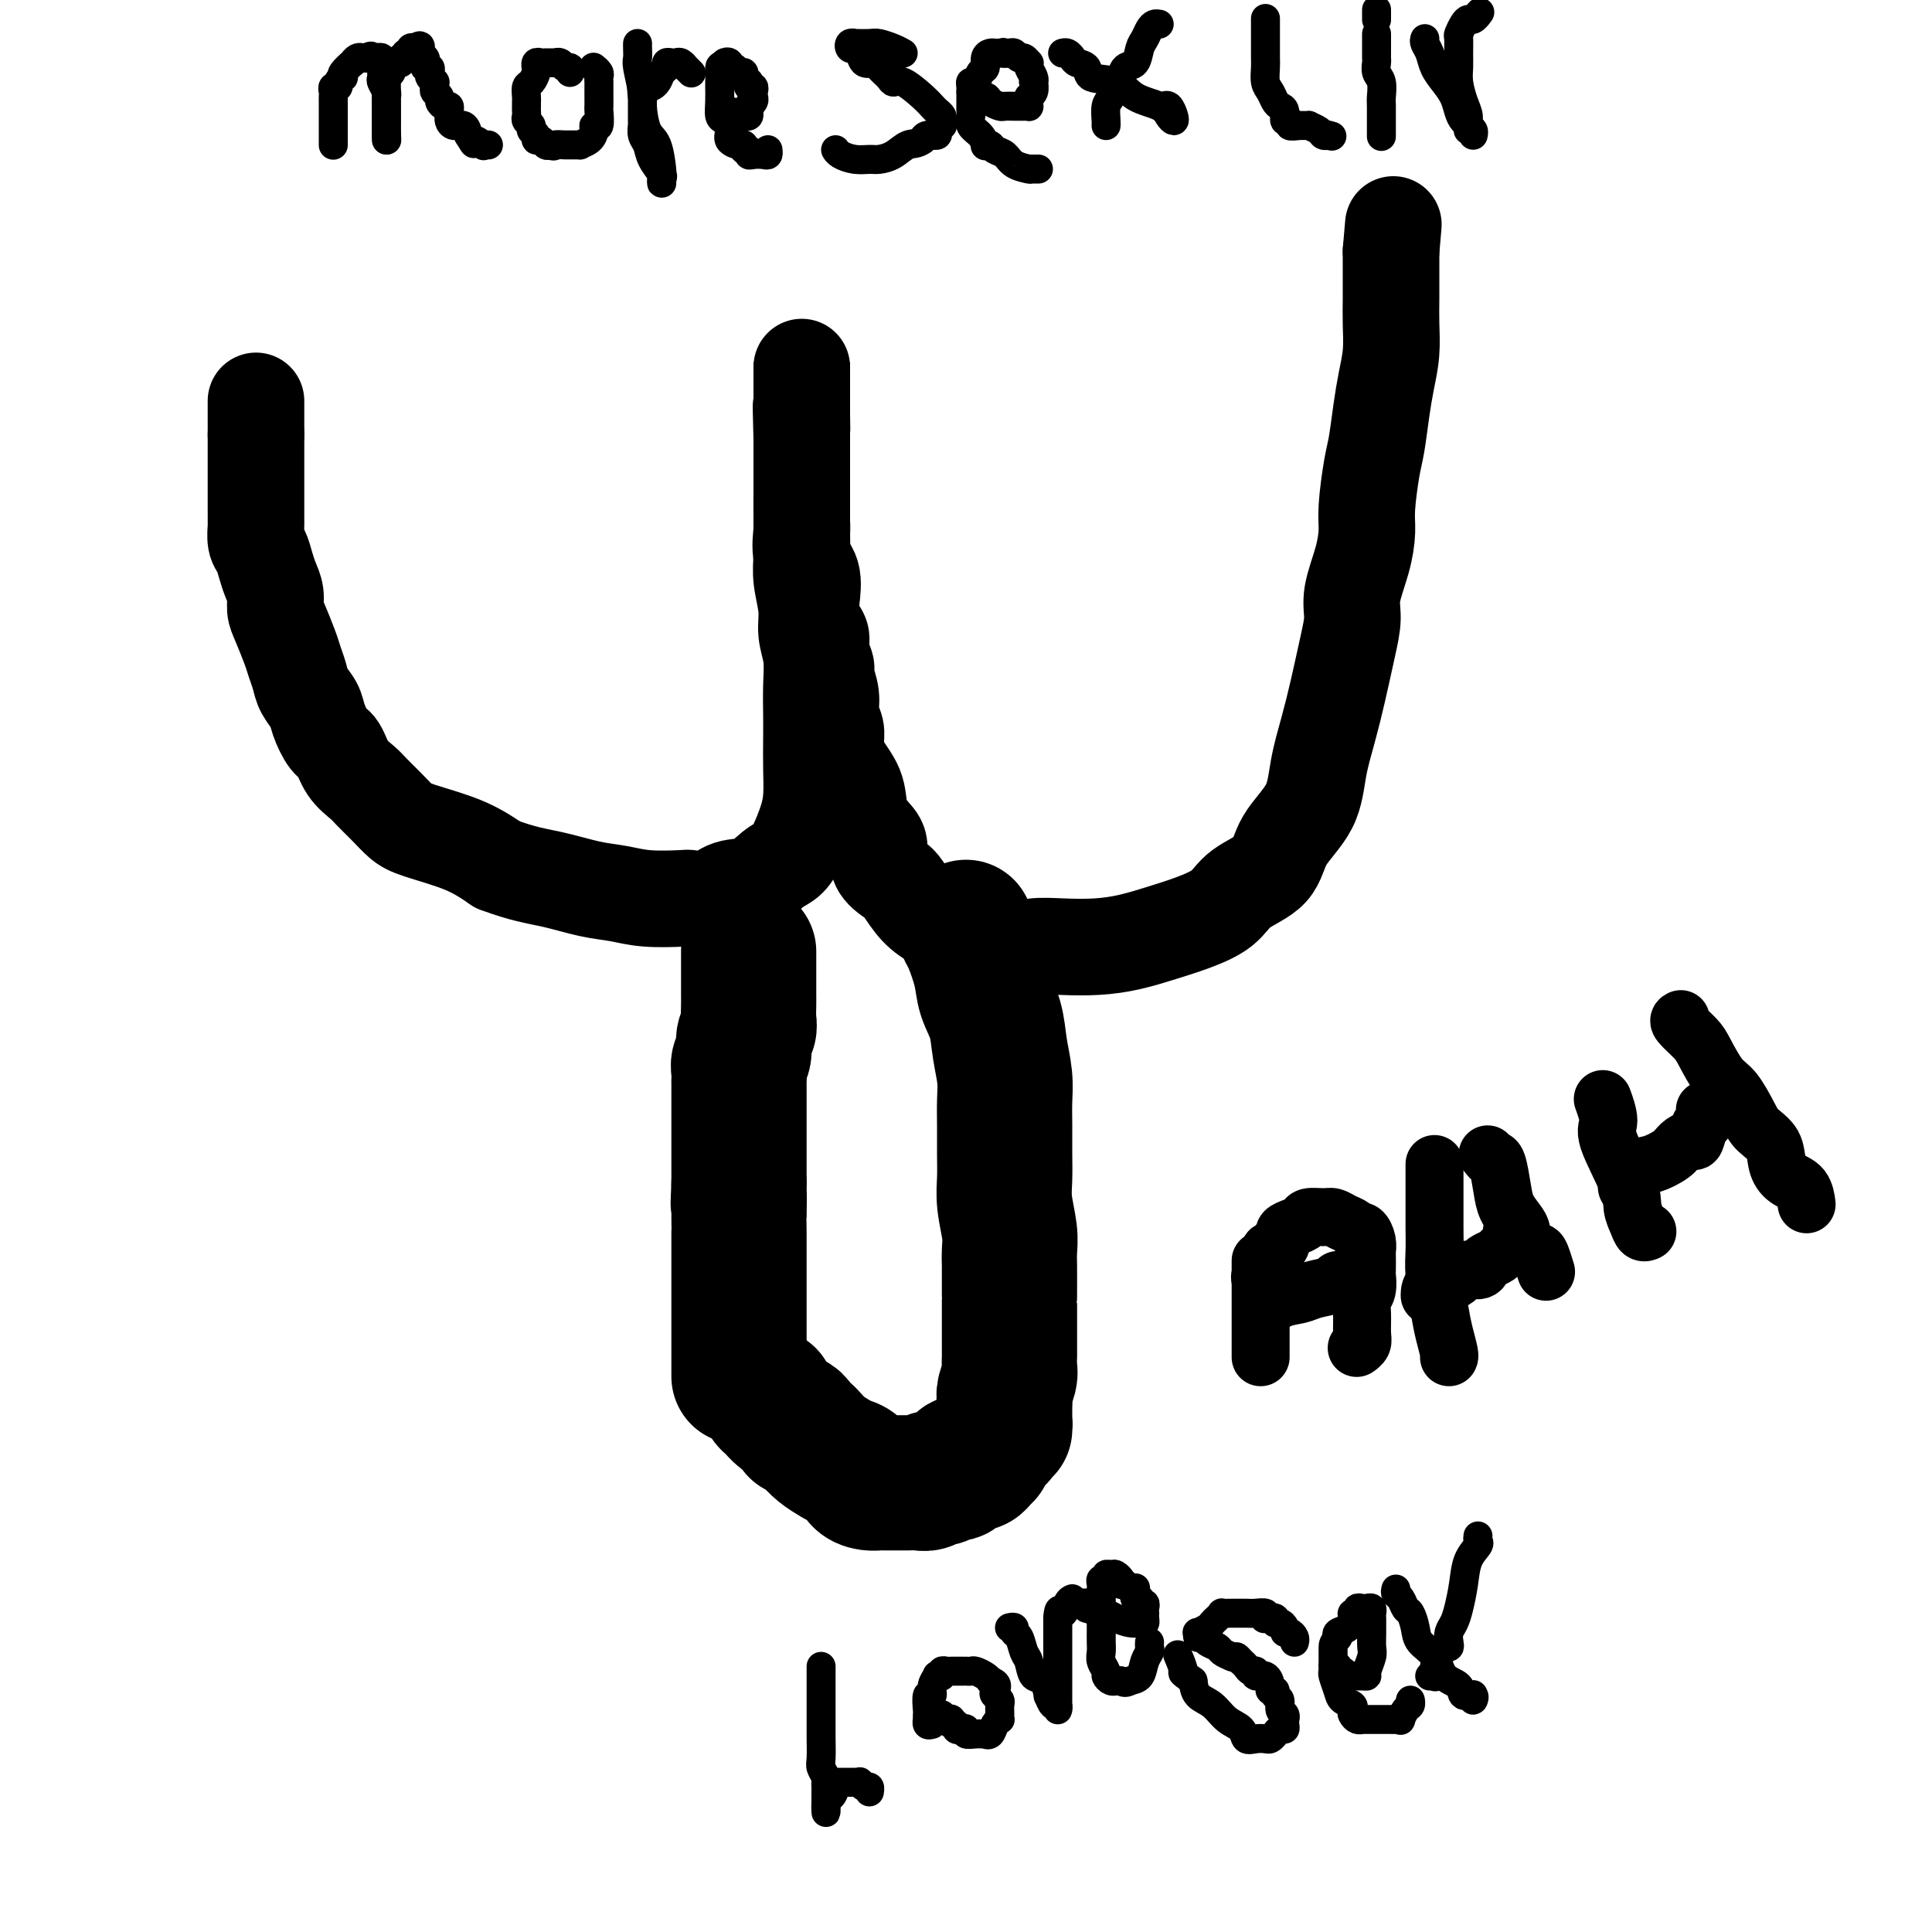
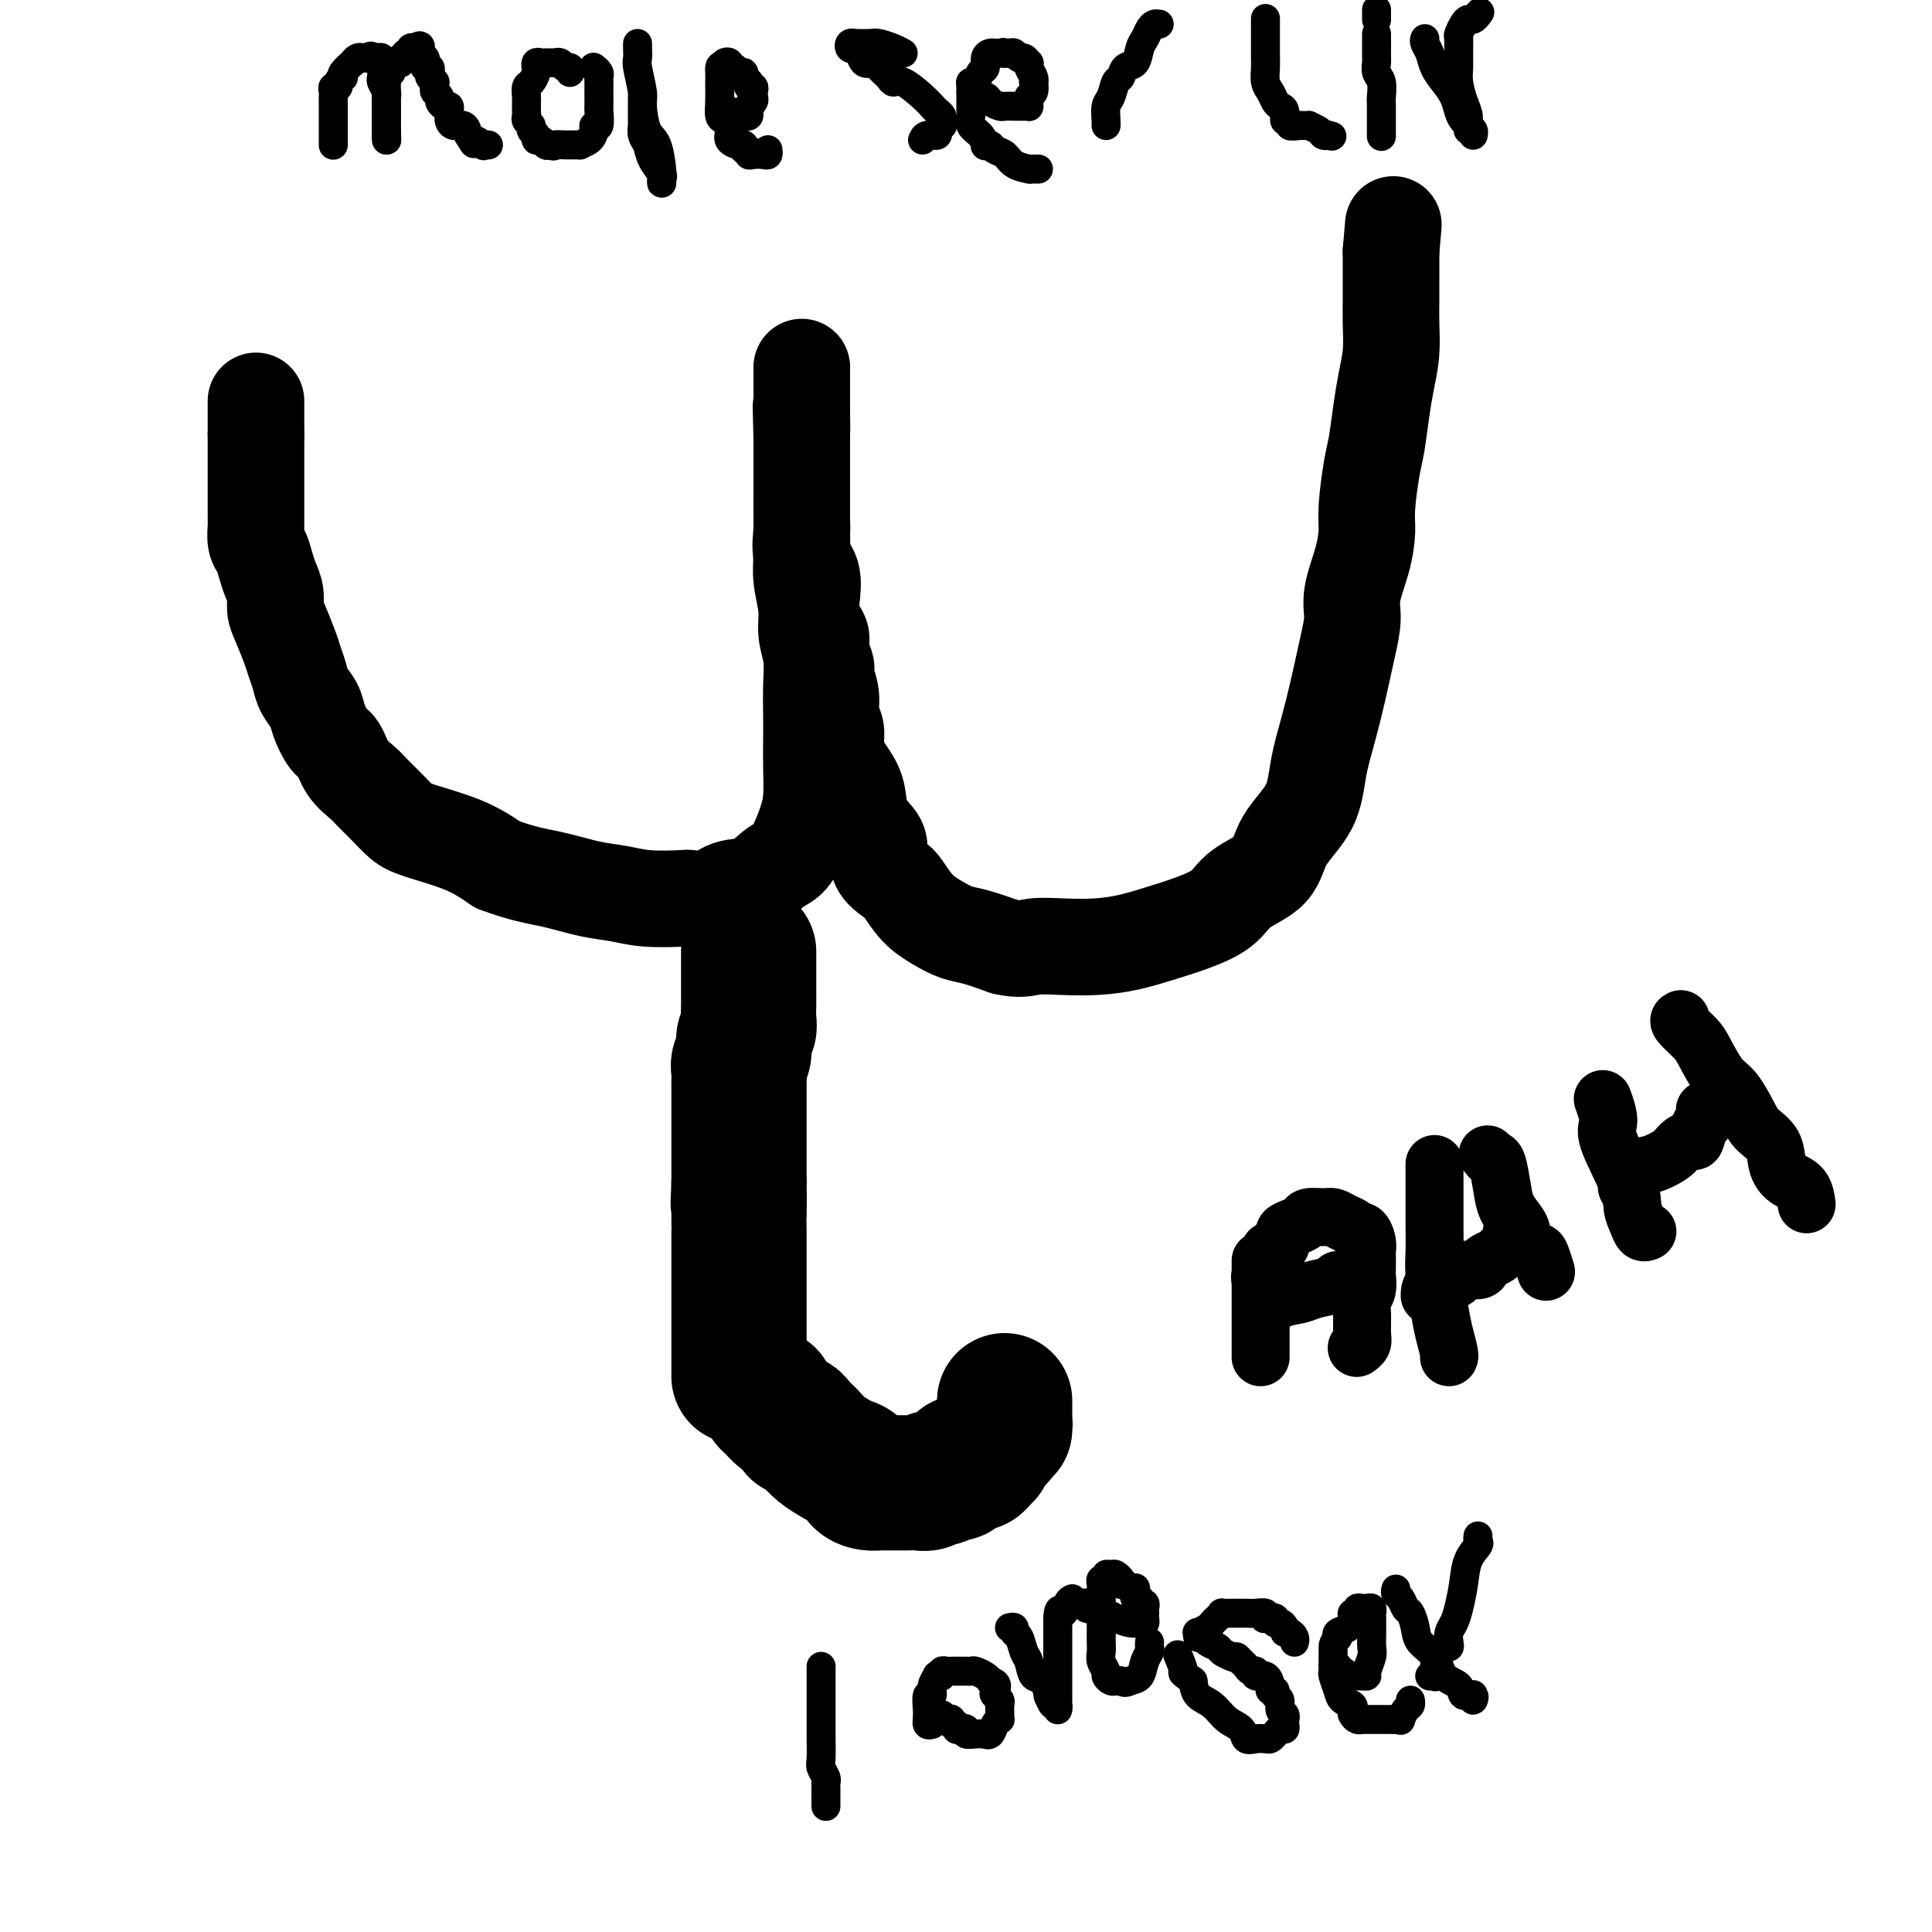
<svg xmlns="http://www.w3.org/2000/svg" viewBox="0 0 400 400" version="1.1">
  <g fill="none" stroke="#000000" stroke-width="20" stroke-linecap="round" stroke-linejoin="round">
    <path d="M53,83c0.000,1.622 0.000,3.244 0,4c0.000,0.756 0.000,0.644 0,1c0.000,0.356 0.000,1.178 0,2" />
    <path d="M53,90c-0.000,1.375 -0.000,1.312 0,2c0.000,0.688 0.000,2.126 0,3c-0.000,0.874 -0.000,1.184 0,2c0.000,0.816 0.000,2.139 0,3c-0.000,0.861 -0.001,1.260 0,2c0.001,0.740 0.003,1.821 0,3c-0.003,1.179 -0.012,2.454 0,3c0.012,0.546 0.044,0.362 0,1c-0.044,0.638 -0.166,2.099 0,3c0.166,0.901 0.618,1.242 1,2c0.382,0.758 0.693,1.933 1,3c0.307,1.067 0.611,2.025 1,3c0.389,0.975 0.864,1.965 1,3c0.136,1.035 -0.065,2.115 0,3c0.065,0.885 0.398,1.577 1,3c0.602,1.423 1.475,3.578 2,5c0.525,1.422 0.703,2.112 1,3c0.297,0.888 0.712,1.975 1,3c0.288,1.025 0.447,1.988 1,3c0.553,1.012 1.498,2.073 2,3c0.502,0.927 0.561,1.719 1,3c0.439,1.281 1.257,3.052 2,4c0.743,0.948 1.409,1.072 2,2c0.591,0.928 1.106,2.661 2,4c0.894,1.339 2.166,2.283 3,3c0.834,0.717 1.229,1.205 2,2c0.771,0.795 1.919,1.895 3,3c1.081,1.105 2.094,2.214 3,3c0.906,0.786 1.706,1.250 4,2c2.294,0.750 6.084,1.786 9,3c2.916,1.214 4.958,2.607 7,4" />
    <path d="M103,179c5.179,1.962 8.127,2.368 11,3c2.873,0.632 5.670,1.489 8,2c2.330,0.511 4.192,0.675 6,1c1.808,0.325 3.564,0.812 6,1c2.436,0.188 5.554,0.077 7,0c1.446,-0.077 1.219,-0.122 2,0c0.781,0.122 2.569,0.409 4,0c1.431,-0.409 2.505,-1.514 4,-2c1.495,-0.486 3.412,-0.352 5,-1c1.588,-0.648 2.846,-2.079 4,-3c1.154,-0.921 2.204,-1.332 3,-2c0.796,-0.668 1.338,-1.591 2,-3c0.662,-1.409 1.446,-3.302 2,-5c0.554,-1.698 0.880,-3.201 1,-5c0.120,-1.799 0.033,-3.894 0,-6c-0.033,-2.106 -0.013,-4.222 0,-6c0.013,-1.778 0.019,-3.219 0,-5c-0.019,-1.781 -0.061,-3.904 0,-6c0.061,-2.096 0.227,-4.166 0,-6c-0.227,-1.834 -0.845,-3.432 -1,-5c-0.155,-1.568 0.155,-3.105 0,-5c-0.155,-1.895 -0.774,-4.149 -1,-6c-0.226,-1.851 -0.061,-3.299 0,-5c0.061,-1.701 0.016,-3.653 0,-5c-0.016,-1.347 -0.004,-2.088 0,-3c0.004,-0.912 0.001,-1.996 0,-3c-0.001,-1.004 -0.000,-1.929 0,-3c0.000,-1.071 0.000,-2.287 0,-3c-0.000,-0.713 -0.000,-0.923 0,-2c0.000,-1.077 0.000,-3.022 0,-4c-0.000,-0.978 -0.000,-0.989 0,-1" />
    <path d="M166,91c-0.309,-12.048 -0.083,-5.167 0,-3c0.083,2.167 0.022,-0.379 0,-2c-0.022,-1.621 -0.006,-2.318 0,-3c0.006,-0.682 0.002,-1.350 0,-2c-0.002,-0.650 -0.000,-1.281 0,-2c0.000,-0.719 0.000,-1.526 0,-2c-0.000,-0.474 -0.000,-0.615 0,-1c0.000,-0.385 0.000,-1.013 0,-1c-0.000,0.013 -0.000,0.666 0,1c0.000,0.334 0.000,0.347 0,1c-0.000,0.653 -0.000,1.945 0,3c0.000,1.055 0.000,1.873 0,3c-0.000,1.127 -0.000,2.564 0,4" />
    <path d="M166,87c0.000,2.356 0.001,2.746 0,4c-0.001,1.254 -0.002,3.371 0,5c0.002,1.629 0.008,2.769 0,5c-0.008,2.231 -0.030,5.553 0,7c0.030,1.447 0.112,1.020 0,2c-0.112,0.980 -0.420,3.369 0,5c0.420,1.631 1.567,2.505 2,4c0.433,1.495 0.154,3.610 0,5c-0.154,1.390 -0.181,2.053 0,3c0.181,0.947 0.569,2.177 1,3c0.431,0.823 0.904,1.237 1,2c0.096,0.763 -0.186,1.874 0,3c0.186,1.126 0.838,2.269 1,3c0.162,0.731 -0.167,1.052 0,2c0.167,0.948 0.830,2.524 1,4c0.170,1.476 -0.154,2.851 0,4c0.154,1.149 0.786,2.071 1,3c0.214,0.929 0.010,1.866 0,3c-0.010,1.134 0.174,2.466 1,4c0.826,1.534 2.296,3.271 3,5c0.704,1.729 0.643,3.450 1,5c0.357,1.550 1.130,2.927 2,4c0.870,1.073 1.835,1.841 2,3c0.165,1.159 -0.470,2.709 0,4c0.470,1.291 2.043,2.325 3,3c0.957,0.675 1.296,0.992 2,2c0.704,1.008 1.771,2.707 3,4c1.229,1.293 2.618,2.182 4,3c1.382,0.818 2.757,1.566 4,2c1.243,0.434 2.355,0.552 4,1c1.645,0.448 3.822,1.224 6,2" />
    <path d="M208,196c3.251,0.776 4.378,0.216 6,0c1.622,-0.216 3.741,-0.088 6,0c2.259,0.088 4.660,0.135 7,0c2.340,-0.135 4.619,-0.451 7,-1c2.381,-0.549 4.865,-1.331 7,-2c2.135,-0.669 3.920,-1.226 6,-2c2.080,-0.774 4.455,-1.765 6,-3c1.545,-1.235 2.258,-2.715 4,-4c1.742,-1.285 4.511,-2.375 6,-4c1.489,-1.625 1.697,-3.785 3,-6c1.303,-2.215 3.700,-4.485 5,-7c1.300,-2.515 1.501,-5.274 2,-8c0.499,-2.726 1.295,-5.419 2,-8c0.705,-2.581 1.320,-5.049 2,-8c0.680,-2.951 1.426,-6.386 2,-9c0.574,-2.614 0.976,-4.407 1,-6c0.024,-1.593 -0.330,-2.986 0,-5c0.330,-2.014 1.345,-4.650 2,-7c0.655,-2.350 0.949,-4.413 1,-6c0.051,-1.587 -0.141,-2.698 0,-5c0.141,-2.302 0.616,-5.793 1,-8c0.384,-2.207 0.677,-3.128 1,-5c0.323,-1.872 0.675,-4.695 1,-7c0.325,-2.305 0.623,-4.090 1,-6c0.377,-1.910 0.833,-3.943 1,-6c0.167,-2.057 0.045,-4.137 0,-6c-0.045,-1.863 -0.012,-3.507 0,-5c0.012,-1.493 0.003,-2.833 0,-4c-0.003,-1.167 -0.001,-2.160 0,-3c0.001,-0.840 0.000,-1.526 0,-2c-0.000,-0.474 -0.000,-0.737 0,-1" />
    <path d="M288,52c0.833,-9.667 0.417,-4.833 0,0" />
  </g>
  <g fill="none" stroke="#000000" stroke-width="28" stroke-linecap="round" stroke-linejoin="round">
    <path d="M155,197c0.000,0.266 0.000,0.531 0,1c-0.000,0.469 -0.000,1.140 0,2c0.000,0.860 0.001,1.907 0,3c-0.001,1.093 -0.004,2.231 0,3c0.004,0.769 0.016,1.168 0,2c-0.016,0.832 -0.061,2.096 0,3c0.061,0.904 0.226,1.449 0,2c-0.226,0.551 -0.845,1.109 -1,2c-0.155,0.891 0.155,2.117 0,3c-0.155,0.883 -0.774,1.424 -1,2c-0.226,0.576 -0.061,1.189 0,2c0.061,0.811 0.016,1.822 0,2c-0.016,0.178 -0.004,-0.477 0,0c0.004,0.477 0.001,2.085 0,3c-0.001,0.915 -0.000,1.135 0,2c0.000,0.865 0.000,2.375 0,3c-0.000,0.625 -0.000,0.366 0,1c0.000,0.634 0.000,2.162 0,3c-0.000,0.838 -0.000,0.986 0,1c0.000,0.014 0.000,-0.107 0,0c-0.000,0.107 -0.000,0.441 0,1c0.000,0.559 0.000,1.343 0,2c-0.000,0.657 -0.000,1.188 0,2c0.000,0.812 0.000,1.906 0,3" />
    <path d="M153,245c-0.309,7.586 -0.083,2.551 0,2c0.083,-0.551 0.022,3.381 0,5c-0.022,1.619 -0.006,0.923 0,1c0.006,0.077 0.002,0.925 0,2c-0.002,1.075 -0.000,2.376 0,3c0.000,0.624 0.000,0.572 0,1c-0.000,0.428 -0.000,1.336 0,2c0.000,0.664 0.000,1.085 0,2c-0.000,0.915 -0.000,2.324 0,3c0.000,0.676 0.000,0.619 0,1c-0.000,0.381 -0.000,1.201 0,2c0.000,0.799 0.000,1.577 0,2c-0.000,0.423 -0.000,0.491 0,1c0.000,0.509 0.000,1.460 0,2c-0.000,0.540 -0.000,0.670 0,1c0.000,0.330 0.000,0.861 0,1c-0.000,0.139 -0.000,-0.114 0,0c0.000,0.114 0.000,0.594 0,1c-0.000,0.406 -0.000,0.739 0,1c0.000,0.261 0.000,0.451 0,1c-0.000,0.549 -0.000,1.457 0,2c0.000,0.543 0.000,0.720 0,1c-0.000,0.280 -0.000,0.663 0,1c0.000,0.337 0.000,0.629 0,1c0.000,0.371 0.000,0.820 0,1c0.000,0.180 0.000,0.090 0,0" />
-     <path d="M200,192c-0.057,0.346 -0.114,0.691 0,1c0.114,0.309 0.397,0.580 1,2c0.603,1.420 1.524,3.989 2,6c0.476,2.011 0.506,3.464 1,5c0.494,1.536 1.453,3.154 2,5c0.547,1.846 0.682,3.921 1,6c0.318,2.079 0.817,4.162 1,6c0.183,1.838 0.048,3.431 0,5c-0.048,1.569 -0.009,3.116 0,5c0.009,1.884 -0.012,4.107 0,6c0.012,1.893 0.056,3.457 0,5c-0.056,1.543 -0.211,3.066 0,5c0.211,1.934 0.789,4.278 1,6c0.211,1.722 0.057,2.821 0,4c-0.057,1.179 -0.015,2.440 0,3c0.015,0.560 0.004,0.421 0,1c-0.004,0.579 -0.001,1.877 0,3c0.001,1.123 0.000,2.073 0,2c-0.000,-0.073 0.001,-1.167 0,1c-0.001,2.167 -0.004,7.595 0,10c0.004,2.405 0.015,1.785 0,2c-0.015,0.215 -0.056,1.264 0,2c0.056,0.736 0.207,1.160 0,2c-0.207,0.840 -0.774,2.097 -1,3c-0.226,0.903 -0.113,1.451 0,2" />
    <path d="M208,290c0.003,10.705 0.012,3.968 0,2c-0.012,-1.968 -0.044,0.835 0,2c0.044,1.165 0.166,0.693 0,1c-0.166,0.307 -0.618,1.392 -1,2c-0.382,0.608 -0.694,0.740 -1,1c-0.306,0.260 -0.606,0.648 -1,1c-0.394,0.352 -0.883,0.669 -1,1c-0.117,0.331 0.137,0.675 0,1c-0.137,0.325 -0.666,0.631 -1,1c-0.334,0.369 -0.475,0.802 -1,1c-0.525,0.198 -1.435,0.162 -2,0c-0.565,-0.162 -0.785,-0.451 -1,0c-0.215,0.451 -0.424,1.641 -1,2c-0.576,0.359 -1.519,-0.114 -2,0c-0.481,0.114 -0.499,0.815 -1,1c-0.501,0.185 -1.486,-0.147 -2,0c-0.514,0.147 -0.556,0.771 -1,1c-0.444,0.229 -1.289,0.061 -2,0c-0.711,-0.061 -1.289,-0.017 -2,0c-0.711,0.017 -1.555,0.005 -2,0c-0.445,-0.005 -0.490,-0.003 -1,0c-0.510,0.003 -1.484,0.008 -2,0c-0.516,-0.008 -0.575,-0.030 -1,0c-0.425,0.030 -1.215,0.111 -2,0c-0.785,-0.111 -1.565,-0.414 -2,-1c-0.435,-0.586 -0.526,-1.456 -1,-2c-0.474,-0.544 -1.331,-0.762 -2,-1c-0.669,-0.238 -1.148,-0.497 -2,-1c-0.852,-0.503 -2.075,-1.251 -3,-2c-0.925,-0.749 -1.550,-1.500 -2,-2c-0.450,-0.500 -0.725,-0.750 -1,-1" />
    <path d="M167,297c-2.164,-1.572 -2.075,-1.002 -2,-1c0.075,0.002 0.136,-0.562 0,-1c-0.136,-0.438 -0.467,-0.748 -1,-1c-0.533,-0.252 -1.267,-0.446 -2,-1c-0.733,-0.554 -1.464,-1.468 -2,-2c-0.536,-0.532 -0.875,-0.682 -1,-1c-0.125,-0.318 -0.036,-0.805 0,-1c0.036,-0.195 0.018,-0.097 0,0" />
  </g>
  <g fill="none" stroke="#000000" stroke-width="12" stroke-linecap="round" stroke-linejoin="round">
    <path d="M261,261c0.000,0.347 0.000,0.694 0,1c0.000,0.306 0.000,0.570 0,1c0.000,0.430 0.000,1.026 0,2c0.000,0.974 0.000,2.328 0,4c0.000,1.672 0.000,3.663 0,5c0.000,1.337 0.000,2.018 0,3c0.000,0.982 0.000,2.263 0,3c0.000,0.737 0.000,0.929 0,1c0.000,0.071 0.000,0.020 0,0c0.000,-0.020 0.000,-0.010 0,0" />
    <path d="M261,265c-0.123,-0.353 -0.245,-0.707 0,-1c0.245,-0.293 0.858,-0.526 1,-1c0.142,-0.474 -0.187,-1.188 0,-2c0.187,-0.812 0.892,-1.723 1,-2c0.108,-0.277 -0.379,0.081 0,0c0.379,-0.081 1.624,-0.599 2,-1c0.376,-0.401 -0.116,-0.685 0,-1c0.116,-0.315 0.841,-0.663 1,-1c0.159,-0.337 -0.249,-0.665 0,-1c0.249,-0.335 1.155,-0.679 2,-1c0.845,-0.321 1.630,-0.619 2,-1c0.370,-0.381 0.327,-0.846 1,-1c0.673,-0.154 2.064,0.001 3,0c0.936,-0.001 1.416,-0.160 2,0c0.584,0.160 1.270,0.637 2,1c0.730,0.363 1.502,0.612 2,1c0.498,0.388 0.722,0.914 1,1c0.278,0.086 0.610,-0.267 1,0c0.390,0.267 0.836,1.155 1,2c0.164,0.845 0.045,1.648 0,2c-0.045,0.352 -0.016,0.254 0,1c0.016,0.746 0.018,2.337 0,3c-0.018,0.663 -0.058,0.397 0,1c0.058,0.603 0.213,2.073 0,3c-0.213,0.927 -0.793,1.310 -1,2c-0.207,0.690 -0.042,1.688 0,3c0.042,1.312 -0.040,2.939 0,4c0.040,1.061 0.203,1.555 0,2c-0.203,0.445 -0.772,0.841 -1,1c-0.228,0.159 -0.114,0.079 0,0" />
    <path d="M262,271c-0.235,0.203 -0.469,0.405 0,0c0.469,-0.405 1.642,-1.419 3,-2c1.358,-0.581 2.900,-0.730 4,-1c1.100,-0.270 1.759,-0.660 3,-1c1.241,-0.340 3.065,-0.630 4,-1c0.935,-0.370 0.981,-0.820 1,-1c0.019,-0.180 0.009,-0.090 0,0" />
    <path d="M297,241c0.000,0.239 0.000,0.478 0,1c-0.000,0.522 -0.001,1.326 0,2c0.001,0.674 0.003,1.218 0,3c-0.003,1.782 -0.012,4.800 0,7c0.012,2.200 0.046,3.580 0,5c-0.046,1.420 -0.170,2.878 0,5c0.170,2.122 0.634,4.908 1,7c0.366,2.092 0.634,3.489 1,5c0.366,1.511 0.830,3.137 1,4c0.170,0.863 0.046,0.963 0,1c-0.046,0.037 -0.013,0.011 0,0c0.013,-0.011 0.007,-0.005 0,0" />
    <path d="M296,268c-0.002,0.213 -0.004,0.426 0,0c0.004,-0.426 0.015,-1.490 1,-2c0.985,-0.510 2.945,-0.465 4,-1c1.055,-0.535 1.203,-1.649 2,-2c0.797,-0.351 2.241,0.060 3,0c0.759,-0.060 0.833,-0.593 1,-1c0.167,-0.407 0.427,-0.690 1,-1c0.573,-0.310 1.460,-0.647 2,-1c0.540,-0.353 0.733,-0.722 1,-1c0.267,-0.278 0.608,-0.466 1,-1c0.392,-0.534 0.836,-1.413 1,-2c0.164,-0.587 0.047,-0.882 0,-1c-0.047,-0.118 -0.023,-0.059 0,0" />
    <path d="M308,239c0.335,0.434 0.671,0.869 1,1c0.329,0.131 0.652,-0.040 1,1c0.348,1.040 0.720,3.291 1,5c0.280,1.709 0.469,2.878 1,4c0.531,1.122 1.403,2.199 2,3c0.597,0.801 0.919,1.326 1,2c0.081,0.674 -0.080,1.498 0,2c0.080,0.502 0.400,0.681 1,1c0.600,0.319 1.481,0.779 2,1c0.519,0.221 0.675,0.204 1,1c0.325,0.796 0.818,2.407 1,3c0.182,0.593 0.052,0.170 0,0c-0.052,-0.170 -0.026,-0.085 0,0" />
    <path d="M332,228c-0.144,-0.395 -0.288,-0.791 0,0c0.288,0.791 1.008,2.767 1,4c-0.008,1.233 -0.746,1.721 0,4c0.746,2.279 2.974,6.348 4,9c1.026,2.652 0.849,3.888 1,5c0.151,1.112 0.629,2.102 1,3c0.371,0.898 0.636,1.705 1,2c0.364,0.295 0.829,0.080 1,0c0.171,-0.080 0.049,-0.023 0,0c-0.049,0.023 -0.024,0.011 0,0" />
    <path d="M337,246c-0.165,-0.101 -0.329,-0.201 0,-1c0.329,-0.799 1.153,-2.296 2,-3c0.847,-0.704 1.719,-0.617 3,-1c1.281,-0.383 2.973,-1.238 4,-2c1.027,-0.762 1.389,-1.432 2,-2c0.611,-0.568 1.470,-1.035 2,-1c0.530,0.035 0.730,0.573 1,0c0.270,-0.573 0.608,-2.257 1,-3c0.392,-0.743 0.836,-0.546 1,-1c0.164,-0.454 0.047,-1.558 0,-2c-0.047,-0.442 -0.023,-0.221 0,0" />
    <path d="M348,211c-0.298,0.137 -0.597,0.275 0,1c0.597,0.725 2.089,2.039 3,3c0.911,0.961 1.240,1.569 2,3c0.760,1.431 1.952,3.684 3,5c1.048,1.316 1.954,1.696 3,3c1.046,1.304 2.233,3.533 3,5c0.767,1.467 1.116,2.173 2,3c0.884,0.827 2.303,1.774 3,3c0.697,1.226 0.670,2.732 1,4c0.330,1.268 1.016,2.299 2,3c0.984,0.701 2.265,1.073 3,2c0.735,0.927 0.924,2.408 1,3c0.076,0.592 0.038,0.296 0,0" />
  </g>
  <g fill="none" stroke="#000000" stroke-width="6" stroke-linecap="round" stroke-linejoin="round">
    <path d="M268,340c0.081,-0.304 0.163,-0.607 0,-1c-0.163,-0.393 -0.570,-0.875 -1,-1c-0.430,-0.125 -0.884,0.106 -1,0c-0.116,-0.106 0.105,-0.551 0,-1c-0.105,-0.449 -0.536,-0.904 -1,-1c-0.464,-0.096 -0.960,0.167 -1,0c-0.040,-0.167 0.376,-0.763 0,-1c-0.376,-0.237 -1.544,-0.116 -2,0c-0.456,0.116 -0.202,0.227 0,0c0.202,-0.227 0.350,-0.793 0,-1c-0.350,-0.207 -1.198,-0.055 -2,0c-0.802,0.055 -1.559,0.014 -2,0c-0.441,-0.014 -0.566,-0.001 -1,0c-0.434,0.001 -1.177,-0.011 -2,0c-0.823,0.011 -1.725,0.044 -2,0c-0.275,-0.044 0.076,-0.165 0,0c-0.076,0.165 -0.581,0.618 -1,1c-0.419,0.382 -0.754,0.695 -1,1c-0.246,0.305 -0.402,0.603 -1,1c-0.598,0.397 -1.636,0.894 -2,1c-0.364,0.106 -0.052,-0.179 0,0c0.052,0.179 -0.156,0.821 0,1c0.156,0.179 0.674,-0.107 1,0c0.326,0.107 0.458,0.606 1,1c0.542,0.394 1.492,0.683 2,1c0.508,0.317 0.574,0.662 1,1c0.426,0.338 1.213,0.669 2,1" />
    <path d="M255,343c1.245,0.555 0.858,-0.057 1,0c0.142,0.057 0.813,0.785 1,1c0.187,0.215 -0.109,-0.082 0,0c0.109,0.082 0.624,0.542 1,1c0.376,0.458 0.612,0.914 1,1c0.388,0.086 0.926,-0.197 1,0c0.074,0.197 -0.316,0.875 0,1c0.316,0.125 1.337,-0.303 2,0c0.663,0.303 0.966,1.337 1,2c0.034,0.663 -0.202,0.955 0,1c0.202,0.045 0.843,-0.157 1,0c0.157,0.157 -0.168,0.673 0,1c0.168,0.327 0.830,0.465 1,1c0.170,0.535 -0.151,1.467 0,2c0.151,0.533 0.773,0.669 1,1c0.227,0.331 0.058,0.859 0,1c-0.058,0.141 -0.004,-0.103 0,0c0.004,0.103 -0.040,0.553 0,1c0.040,0.447 0.166,0.890 0,1c-0.166,0.110 -0.625,-0.115 -1,0c-0.375,0.115 -0.668,0.568 -1,1c-0.332,0.432 -0.703,0.841 -1,1c-0.297,0.159 -0.519,0.066 -1,0c-0.481,-0.066 -1.219,-0.104 -2,0c-0.781,0.104 -1.603,0.352 -2,0c-0.397,-0.352 -0.369,-1.304 -1,-2c-0.631,-0.696 -1.922,-1.135 -3,-2c-1.078,-0.865 -1.944,-2.156 -3,-3c-1.056,-0.844 -2.302,-1.241 -3,-2c-0.698,-0.759 -0.849,-1.879 -1,-3" />
    <path d="M247,348c-2.869,-2.131 -2.042,-1.458 -2,-2c0.042,-0.542 -0.702,-2.298 -1,-3c-0.298,-0.702 -0.149,-0.351 0,0" />
    <path d="M276,345c0.447,-0.121 0.895,-0.243 1,0c0.105,0.243 -0.131,0.850 0,1c0.131,0.150 0.630,-0.156 1,0c0.370,0.156 0.611,0.774 1,1c0.389,0.226 0.926,0.059 1,0c0.074,-0.059 -0.316,-0.012 0,0c0.316,0.012 1.339,-0.012 2,0c0.661,0.012 0.962,0.061 1,0c0.038,-0.061 -0.186,-0.233 0,-1c0.186,-0.767 0.782,-2.129 1,-3c0.218,-0.871 0.058,-1.252 0,-2c-0.058,-0.748 -0.015,-1.865 0,-3c0.015,-1.135 0.001,-2.290 0,-3c-0.001,-0.710 0.011,-0.975 0,-1c-0.011,-0.025 -0.046,0.188 0,0c0.046,-0.188 0.171,-0.779 0,-1c-0.171,-0.221 -0.638,-0.074 -1,0c-0.362,0.074 -0.618,0.074 -1,0c-0.382,-0.074 -0.889,-0.223 -1,0c-0.111,0.223 0.173,0.819 0,1c-0.173,0.181 -0.803,-0.054 -1,0c-0.197,0.054 0.040,0.396 0,1c-0.040,0.604 -0.357,1.470 -1,2c-0.643,0.530 -1.612,0.723 -2,1c-0.388,0.277 -0.194,0.639 0,1" />
    <path d="M277,339c-1.000,1.313 -1.000,1.594 -1,2c0.000,0.406 0.000,0.935 0,1c-0.000,0.065 -0.001,-0.335 0,0c0.001,0.335 0.004,1.406 0,2c-0.004,0.594 -0.013,0.712 0,1c0.013,0.288 0.050,0.745 0,1c-0.050,0.255 -0.185,0.306 0,1c0.185,0.694 0.690,2.031 1,3c0.310,0.969 0.426,1.570 1,2c0.574,0.430 1.608,0.690 2,1c0.392,0.310 0.143,0.672 0,1c-0.143,0.328 -0.178,0.624 0,1c0.178,0.376 0.571,0.833 1,1c0.429,0.167 0.895,0.045 1,0c0.105,-0.045 -0.151,-0.012 0,0c0.151,0.012 0.710,0.003 2,0c1.290,-0.003 3.312,0.001 4,0c0.688,-0.001 0.044,-0.007 0,0c-0.044,0.007 0.514,0.027 1,0c0.486,-0.027 0.901,-0.102 1,0c0.099,0.102 -0.117,0.381 0,0c0.117,-0.381 0.567,-1.422 1,-2c0.433,-0.578 0.847,-0.694 1,-1c0.153,-0.306 0.044,-0.802 0,-1c-0.044,-0.198 -0.022,-0.099 0,0" />
    <path d="M289,329c-0.089,0.367 -0.178,0.734 0,1c0.178,0.266 0.623,0.431 1,1c0.377,0.569 0.685,1.544 1,2c0.315,0.456 0.635,0.395 1,1c0.365,0.605 0.774,1.877 1,3c0.226,1.123 0.269,2.099 1,3c0.731,0.901 2.151,1.729 3,3c0.849,1.271 1.128,2.986 2,4c0.872,1.014 2.339,1.326 3,2c0.661,0.674 0.517,1.711 1,2c0.483,0.289 1.593,-0.170 2,0c0.407,0.170 0.109,0.969 0,1c-0.109,0.031 -0.031,-0.705 0,-1c0.031,-0.295 0.016,-0.147 0,0" />
    <path d="M306,318c-0.054,0.369 -0.109,0.738 0,1c0.109,0.262 0.380,0.416 0,1c-0.380,0.584 -1.412,1.598 -2,3c-0.588,1.402 -0.732,3.191 -1,5c-0.268,1.809 -0.659,3.638 -1,5c-0.341,1.362 -0.630,2.258 -1,3c-0.370,0.742 -0.820,1.329 -1,2c-0.180,0.671 -0.090,1.425 0,2c0.090,0.575 0.182,0.971 0,1c-0.182,0.029 -0.636,-0.307 -1,0c-0.364,0.307 -0.637,1.259 -1,2c-0.363,0.741 -0.815,1.270 -1,2c-0.185,0.730 -0.101,1.660 0,2c0.101,0.340 0.220,0.092 0,0c-0.220,-0.092 -0.777,-0.026 -1,0c-0.223,0.026 -0.111,0.013 0,0" />
    <path d="M170,345c0.000,0.388 0.000,0.776 0,1c-0.000,0.224 -0.000,0.285 0,1c0.000,0.715 0.000,2.084 0,3c-0.000,0.916 -0.000,1.380 0,2c0.000,0.620 0.000,1.395 0,2c-0.000,0.605 -0.001,1.040 0,2c0.001,0.960 0.004,2.446 0,3c-0.004,0.554 -0.015,0.176 0,1c0.015,0.824 0.057,2.851 0,4c-0.057,1.149 -0.211,1.421 0,2c0.211,0.579 0.789,1.464 1,2c0.211,0.536 0.057,0.722 0,1c-0.057,0.278 -0.015,0.648 0,1c0.015,0.352 0.004,0.687 0,1c-0.004,0.313 -0.001,0.603 0,1c0.001,0.397 0.000,0.900 0,1c-0.000,0.100 -0.000,-0.204 0,0c0.000,0.204 0.000,0.915 0,1c-0.000,0.085 -0.000,-0.458 0,-1" />
-     <path d="M171,373c0.110,4.364 -0.115,1.274 0,0c0.115,-1.274 0.570,-0.734 1,-1c0.430,-0.266 0.836,-1.339 1,-2c0.164,-0.661 0.085,-0.909 0,-1c-0.085,-0.091 -0.176,-0.024 0,0c0.176,0.024 0.621,0.006 1,0c0.379,-0.006 0.694,-0.001 1,0c0.306,0.001 0.603,-0.001 1,0c0.397,0.001 0.894,0.004 1,0c0.106,-0.004 -0.178,-0.016 0,0c0.178,0.016 0.818,0.061 1,0c0.182,-0.061 -0.095,-0.226 0,0c0.095,0.226 0.562,0.844 1,1c0.438,0.156 0.849,-0.150 1,0c0.151,0.150 0.043,0.757 0,1c-0.043,0.243 -0.022,0.121 0,0" />
    <path d="M193,357c-0.422,0.121 -0.845,0.242 -1,0c-0.155,-0.242 -0.043,-0.847 0,-1c0.043,-0.153 0.015,0.146 0,0c-0.015,-0.146 -0.019,-0.738 0,-1c0.019,-0.262 0.062,-0.193 0,-1c-0.062,-0.807 -0.228,-2.490 0,-3c0.228,-0.510 0.850,0.151 1,0c0.150,-0.151 -0.171,-1.116 0,-2c0.171,-0.884 0.834,-1.687 1,-2c0.166,-0.313 -0.164,-0.136 0,0c0.164,0.136 0.821,0.233 1,0c0.179,-0.233 -0.120,-0.794 0,-1c0.120,-0.206 0.658,-0.055 1,0c0.342,0.055 0.487,0.015 1,0c0.513,-0.015 1.393,-0.005 2,0c0.607,0.005 0.940,0.004 1,0c0.060,-0.004 -0.152,-0.012 0,0c0.152,0.012 0.670,0.045 1,0c0.330,-0.045 0.474,-0.166 1,0c0.526,0.166 1.436,0.619 2,1c0.564,0.381 0.782,0.691 1,1" />
    <path d="M205,348c1.944,0.561 1.306,1.463 1,2c-0.306,0.537 -0.278,0.708 0,1c0.278,0.292 0.807,0.705 1,1c0.193,0.295 0.049,0.473 0,1c-0.049,0.527 -0.002,1.403 0,2c0.002,0.597 -0.042,0.917 0,1c0.042,0.083 0.170,-0.069 0,0c-0.170,0.069 -0.640,0.358 -1,1c-0.360,0.642 -0.612,1.637 -1,2c-0.388,0.363 -0.912,0.094 -1,0c-0.088,-0.094 0.261,-0.011 0,0c-0.261,0.011 -1.132,-0.048 -2,0c-0.868,0.048 -1.734,0.205 -2,0c-0.266,-0.205 0.068,-0.772 0,-1c-0.068,-0.228 -0.539,-0.117 -1,0c-0.461,0.117 -0.911,0.241 -1,0c-0.089,-0.241 0.183,-0.848 0,-1c-0.183,-0.152 -0.819,0.152 -1,0c-0.181,-0.152 0.095,-0.759 0,-1c-0.095,-0.241 -0.562,-0.116 -1,0c-0.438,0.116 -0.849,0.224 -1,0c-0.151,-0.224 -0.043,-0.778 0,-1c0.043,-0.222 0.022,-0.111 0,0" />
    <path d="M209,337c0.447,-0.105 0.893,-0.209 1,0c0.107,0.209 -0.127,0.733 0,1c0.127,0.267 0.615,0.279 1,1c0.385,0.721 0.667,2.153 1,3c0.333,0.847 0.715,1.111 1,2c0.285,0.889 0.471,2.404 1,3c0.529,0.596 1.399,0.274 2,1c0.601,0.726 0.931,2.500 1,3c0.069,0.500 -0.125,-0.276 0,0c0.125,0.276 0.569,1.602 1,2c0.431,0.398 0.847,-0.131 1,0c0.153,0.131 0.041,0.923 0,1c-0.041,0.077 -0.011,-0.560 0,-1c0.011,-0.440 0.003,-0.684 0,-1c-0.003,-0.316 -0.001,-0.704 0,-1c0.001,-0.296 0.000,-0.501 0,-1c-0.000,-0.499 -0.000,-1.293 0,-2c0.000,-0.707 0.000,-1.326 0,-2c-0.000,-0.674 -0.000,-1.404 0,-2c0.000,-0.596 0.000,-1.057 0,-2c-0.000,-0.943 -0.000,-2.369 0,-3c0.000,-0.631 0.000,-0.466 0,-1c-0.000,-0.534 -0.000,-1.767 0,-3" />
    <path d="M219,335c0.182,-2.906 0.636,-1.171 1,-1c0.364,0.171 0.636,-1.223 1,-2c0.364,-0.777 0.818,-0.936 1,-1c0.182,-0.064 0.091,-0.032 0,0" />
    <path d="M224,332c0.447,-0.121 0.893,-0.243 1,0c0.107,0.243 -0.127,0.849 0,1c0.127,0.151 0.613,-0.153 1,0c0.387,0.153 0.673,0.763 1,1c0.327,0.237 0.693,0.102 1,0c0.307,-0.102 0.555,-0.170 1,0c0.445,0.170 1.086,0.579 2,1c0.914,0.421 2.101,0.855 3,1c0.899,0.145 1.509,0.001 2,0c0.491,-0.001 0.863,0.141 1,0c0.137,-0.141 0.038,-0.564 0,-1c-0.038,-0.436 -0.014,-0.886 0,-1c0.014,-0.114 0.019,0.109 0,0c-0.019,-0.109 -0.061,-0.549 0,-1c0.061,-0.451 0.226,-0.913 0,-1c-0.226,-0.087 -0.844,0.201 -1,0c-0.156,-0.201 0.152,-0.890 0,-1c-0.152,-0.110 -0.762,0.359 -1,0c-0.238,-0.359 -0.105,-1.547 0,-2c0.105,-0.453 0.183,-0.173 0,0c-0.183,0.173 -0.626,0.239 -1,0c-0.374,-0.239 -0.678,-0.783 -1,-1c-0.322,-0.217 -0.661,-0.109 -1,0" />
    <path d="M232,328c-0.724,-1.402 -0.035,-0.908 0,-1c0.035,-0.092 -0.583,-0.772 -1,-1c-0.417,-0.228 -0.634,-0.006 -1,0c-0.366,0.006 -0.883,-0.206 -1,0c-0.117,0.206 0.165,0.828 0,1c-0.165,0.172 -0.776,-0.106 -1,0c-0.224,0.106 -0.060,0.595 0,1c0.060,0.405 0.016,0.727 0,1c-0.016,0.273 -0.004,0.498 0,1c0.004,0.502 0.001,1.282 0,2c-0.001,0.718 -0.000,1.375 0,2c0.000,0.625 0.000,1.217 0,2c-0.000,0.783 -0.001,1.757 0,2c0.001,0.243 0.004,-0.243 0,0c-0.004,0.243 -0.016,1.217 0,2c0.016,0.783 0.060,1.376 0,2c-0.060,0.624 -0.222,1.277 0,2c0.222,0.723 0.829,1.514 1,2c0.171,0.486 -0.095,0.666 0,1c0.095,0.334 0.551,0.821 1,1c0.449,0.179 0.890,0.048 1,0c0.110,-0.048 -0.111,-0.014 0,0c0.111,0.014 0.556,0.007 1,0" />
    <path d="M232,348c0.962,0.639 1.368,0.235 2,0c0.632,-0.235 1.490,-0.301 2,-1c0.510,-0.699 0.673,-2.030 1,-3c0.327,-0.970 0.820,-1.580 1,-2c0.180,-0.420 0.049,-0.652 0,-1c-0.049,-0.348 -0.014,-0.814 0,-1c0.014,-0.186 0.007,-0.093 0,0" />
    <path d="M69,30c-0.000,0.055 -0.000,0.110 0,0c0.000,-0.110 0.000,-0.386 0,-1c-0.000,-0.614 -0.000,-1.565 0,-2c0.000,-0.435 0.000,-0.354 0,-1c-0.000,-0.646 -0.001,-2.019 0,-3c0.001,-0.981 0.004,-1.568 0,-2c-0.004,-0.432 -0.016,-0.707 0,-1c0.016,-0.293 0.061,-0.604 0,-1c-0.061,-0.396 -0.226,-0.876 0,-1c0.226,-0.124 0.843,0.109 1,0c0.157,-0.109 -0.146,-0.559 0,-1c0.146,-0.441 0.742,-0.874 1,-1c0.258,-0.126 0.177,0.053 0,0c-0.177,-0.053 -0.450,-0.340 0,-1c0.450,-0.660 1.622,-1.694 2,-2c0.378,-0.306 -0.040,0.114 0,0c0.040,-0.114 0.536,-0.763 1,-1c0.464,-0.237 0.894,-0.064 1,0c0.106,0.064 -0.113,0.018 0,0c0.113,-0.018 0.556,-0.009 1,0" />
    <path d="M76,12c1.110,-0.778 0.886,-0.223 1,0c0.114,0.223 0.566,0.114 1,0c0.434,-0.114 0.849,-0.234 1,0c0.151,0.234 0.040,0.821 0,1c-0.040,0.179 -0.007,-0.050 0,0c0.007,0.050 -0.012,0.381 0,1c0.012,0.619 0.056,1.528 0,2c-0.056,0.472 -0.211,0.509 0,1c0.211,0.491 0.789,1.437 1,2c0.211,0.563 0.057,0.742 0,1c-0.057,0.258 -0.015,0.594 0,1c0.015,0.406 0.004,0.882 0,1c-0.004,0.118 -0.001,-0.123 0,0c0.001,0.123 0.000,0.610 0,1c-0.000,0.390 -0.000,0.681 0,1c0.000,0.319 0.000,0.664 0,1c-0.000,0.336 -0.000,0.662 0,1c0.000,0.338 0.000,0.689 0,1c-0.000,0.311 -0.000,0.584 0,1c0.000,0.416 0.000,0.976 0,1c-0.000,0.024 -0.000,-0.488 0,-1" />
    <path d="M80,28c0.155,2.301 0.041,0.053 0,-1c-0.041,-1.053 -0.011,-0.912 0,-1c0.011,-0.088 0.003,-0.405 0,-1c-0.003,-0.595 -0.001,-1.469 0,-2c0.001,-0.531 0.000,-0.719 0,-1c-0.000,-0.281 -0.000,-0.654 0,-1c0.000,-0.346 0.000,-0.666 0,-1c-0.000,-0.334 -0.001,-0.681 0,-1c0.001,-0.319 0.004,-0.610 0,-1c-0.004,-0.390 -0.016,-0.878 0,-1c0.016,-0.122 0.060,0.121 0,0c-0.060,-0.121 -0.222,-0.606 0,-1c0.222,-0.394 0.829,-0.698 1,-1c0.171,-0.302 -0.094,-0.603 0,-1c0.094,-0.397 0.547,-0.890 1,-1c0.453,-0.110 0.905,0.163 1,0c0.095,-0.163 -0.167,-0.761 0,-1c0.167,-0.239 0.762,-0.120 1,0c0.238,0.120 0.119,0.242 0,0c-0.119,-0.242 -0.238,-0.848 0,-1c0.238,-0.152 0.833,0.151 1,0c0.167,-0.151 -0.095,-0.758 0,-1c0.095,-0.242 0.548,-0.121 1,0" />
    <path d="M86,10c1.171,-0.976 1.097,-0.415 1,0c-0.097,0.415 -0.219,0.685 0,1c0.219,0.315 0.777,0.676 1,1c0.223,0.324 0.111,0.611 0,1c-0.111,0.389 -0.222,0.879 0,1c0.222,0.121 0.777,-0.126 1,0c0.223,0.126 0.112,0.625 0,1c-0.112,0.375 -0.227,0.625 0,1c0.227,0.375 0.797,0.874 1,1c0.203,0.126 0.040,-0.121 0,0c-0.040,0.121 0.045,0.611 0,1c-0.045,0.389 -0.218,0.678 0,1c0.218,0.322 0.829,0.678 1,1c0.171,0.322 -0.098,0.611 0,1c0.098,0.389 0.562,0.877 1,1c0.438,0.123 0.852,-0.121 1,0c0.148,0.121 0.032,0.605 0,1c-0.032,0.395 0.019,0.700 0,1c-0.019,0.300 -0.108,0.596 0,1c0.108,0.404 0.414,0.916 1,1c0.586,0.084 1.453,-0.262 2,0c0.547,0.262 0.773,1.131 1,2" />
    <path d="M97,28c1.803,2.950 0.809,1.326 1,1c0.191,-0.326 1.567,0.644 2,1c0.433,0.356 -0.076,0.096 0,0c0.076,-0.096 0.736,-0.027 1,0c0.264,0.027 0.132,0.014 0,0" />
    <path d="M118,15c0.091,-0.453 0.183,-0.906 0,-1c-0.183,-0.094 -0.640,0.171 -1,0c-0.360,-0.171 -0.621,-0.778 -1,-1c-0.379,-0.222 -0.875,-0.059 -1,0c-0.125,0.059 0.120,0.015 0,0c-0.120,-0.015 -0.607,-0.000 -1,0c-0.393,0.000 -0.694,-0.015 -1,0c-0.306,0.015 -0.617,0.058 -1,0c-0.383,-0.058 -0.837,-0.219 -1,0c-0.163,0.219 -0.033,0.817 0,1c0.033,0.183 -0.030,-0.049 0,0c0.030,0.049 0.152,0.380 0,1c-0.152,0.620 -0.577,1.529 -1,2c-0.423,0.471 -0.846,0.504 -1,1c-0.154,0.496 -0.041,1.456 0,2c0.041,0.544 0.011,0.670 0,1c-0.011,0.330 -0.004,0.862 0,1c0.004,0.138 0.005,-0.118 0,0c-0.005,0.118 -0.017,0.609 0,1c0.017,0.391 0.061,0.682 0,1c-0.061,0.318 -0.227,0.664 0,1c0.227,0.336 0.849,0.664 1,1c0.151,0.336 -0.167,0.682 0,1c0.167,0.318 0.818,0.607 1,1c0.182,0.393 -0.106,0.889 0,1c0.106,0.111 0.605,-0.162 1,0c0.395,0.162 0.684,0.761 1,1c0.316,0.239 0.658,0.120 1,0" />
    <path d="M114,30c0.775,0.463 0.711,0.122 1,0c0.289,-0.122 0.929,-0.025 2,0c1.071,0.025 2.573,-0.022 3,0c0.427,0.022 -0.222,0.114 0,0c0.222,-0.114 1.313,-0.434 2,-1c0.687,-0.566 0.969,-1.379 1,-2c0.031,-0.621 -0.188,-1.049 0,-1c0.188,0.049 0.782,0.576 1,0c0.218,-0.576 0.058,-2.253 0,-3c-0.058,-0.747 -0.016,-0.563 0,-1c0.016,-0.437 0.004,-1.493 0,-2c-0.004,-0.507 -0.000,-0.464 0,-1c0.000,-0.536 -0.004,-1.650 0,-2c0.004,-0.350 0.015,0.064 0,0c-0.015,-0.064 -0.056,-0.605 0,-1c0.056,-0.395 0.207,-0.645 0,-1c-0.207,-0.355 -0.774,-0.816 -1,-1c-0.226,-0.184 -0.113,-0.092 0,0" />
    <path d="M132,9c-0.008,0.220 -0.017,0.440 0,1c0.017,0.560 0.059,1.459 0,2c-0.059,0.541 -0.220,0.722 0,2c0.220,1.278 0.819,3.653 1,5c0.181,1.347 -0.057,1.667 0,3c0.057,1.333 0.407,3.680 1,5c0.593,1.320 1.427,1.612 2,3c0.573,1.388 0.885,3.871 1,5c0.115,1.129 0.033,0.904 0,1c-0.033,0.096 -0.016,0.515 0,1c0.016,0.485 0.030,1.038 0,1c-0.030,-0.038 -0.103,-0.667 0,-1c0.103,-0.333 0.381,-0.370 0,-1c-0.381,-0.630 -1.423,-1.853 -2,-3c-0.577,-1.147 -0.691,-2.220 -1,-3c-0.309,-0.780 -0.815,-1.268 -1,-2c-0.185,-0.732 -0.050,-1.707 0,-2c0.050,-0.293 0.013,0.095 0,0c-0.013,-0.095 -0.004,-0.672 0,-1c0.004,-0.328 0.001,-0.408 0,-1c-0.001,-0.592 -0.000,-1.698 0,-2c0.000,-0.302 0.000,0.199 0,0c-0.000,-0.199 -0.000,-1.100 0,-2" />
-     <path d="M133,20c-0.502,-3.206 0.243,-2.222 1,-2c0.757,0.222 1.526,-0.319 2,-1c0.474,-0.681 0.652,-1.503 1,-2c0.348,-0.497 0.867,-0.670 1,-1c0.133,-0.330 -0.118,-0.816 0,-1c0.118,-0.184 0.605,-0.064 1,0c0.395,0.064 0.698,0.073 1,0c0.302,-0.073 0.603,-0.230 1,0c0.397,0.230 0.890,0.845 1,1c0.110,0.155 -0.163,-0.151 0,0c0.163,0.151 0.761,0.757 1,1c0.239,0.243 0.120,0.121 0,0" />
    <path d="M149,23c0.303,0.030 0.606,0.061 1,0c0.394,-0.061 0.879,-0.213 1,0c0.121,0.213 -0.121,0.790 0,1c0.121,0.210 0.607,0.054 1,0c0.393,-0.054 0.694,-0.004 1,0c0.306,0.004 0.617,-0.037 1,0c0.383,0.037 0.838,0.150 1,0c0.162,-0.150 0.029,-0.565 0,-1c-0.029,-0.435 0.044,-0.890 0,-1c-0.044,-0.110 -0.207,0.124 0,0c0.207,-0.124 0.784,-0.607 1,-1c0.216,-0.393 0.072,-0.698 0,-1c-0.072,-0.302 -0.071,-0.602 0,-1c0.071,-0.398 0.211,-0.894 0,-1c-0.211,-0.106 -0.774,0.178 -1,0c-0.226,-0.178 -0.116,-0.817 0,-1c0.116,-0.183 0.239,0.091 0,0c-0.239,-0.091 -0.839,-0.545 -1,-1c-0.161,-0.455 0.115,-0.910 0,-1c-0.115,-0.090 -0.623,0.185 -1,0c-0.377,-0.185 -0.623,-0.831 -1,-1c-0.377,-0.169 -0.885,0.140 -1,0c-0.115,-0.140 0.161,-0.730 0,-1c-0.161,-0.270 -0.760,-0.220 -1,0c-0.240,0.220 -0.120,0.610 0,1" />
    <path d="M150,14c-1.155,-0.971 -1.042,0.101 -1,1c0.042,0.899 0.014,1.627 0,2c-0.014,0.373 -0.014,0.393 0,1c0.014,0.607 0.040,1.801 0,3c-0.040,1.199 -0.148,2.402 0,3c0.148,0.598 0.551,0.590 1,1c0.449,0.410 0.942,1.238 1,2c0.058,0.762 -0.320,1.457 0,2c0.320,0.543 1.339,0.934 2,1c0.661,0.066 0.964,-0.192 1,0c0.036,0.192 -0.194,0.836 0,1c0.194,0.164 0.812,-0.151 1,0c0.188,0.151 -0.055,0.769 0,1c0.055,0.231 0.407,0.076 1,0c0.593,-0.076 1.427,-0.072 2,0c0.573,0.072 0.885,0.212 1,0c0.115,-0.212 0.033,-0.775 0,-1c-0.033,-0.225 -0.016,-0.113 0,0" />
    <path d="M187,11c-0.541,-0.309 -1.083,-0.618 -2,-1c-0.917,-0.382 -2.211,-0.835 -3,-1c-0.789,-0.165 -1.074,-0.040 -2,0c-0.926,0.040 -2.494,-0.004 -3,0c-0.506,0.004 0.050,0.055 0,0c-0.050,-0.055 -0.705,-0.217 -1,0c-0.295,0.217 -0.230,0.814 0,1c0.230,0.186 0.624,-0.039 1,0c0.376,0.039 0.735,0.343 1,1c0.265,0.657 0.438,1.669 1,2c0.562,0.331 1.514,-0.019 2,0c0.486,0.019 0.508,0.407 1,1c0.492,0.593 1.455,1.391 2,2c0.545,0.609 0.670,1.028 1,1c0.330,-0.028 0.863,-0.502 2,0c1.137,0.502 2.879,1.979 4,3c1.121,1.021 1.621,1.584 2,2c0.379,0.416 0.639,0.685 1,1c0.361,0.315 0.825,0.676 1,1c0.175,0.324 0.063,0.613 0,1c-0.063,0.387 -0.076,0.874 0,1c0.076,0.126 0.241,-0.107 0,0c-0.241,0.107 -0.889,0.554 -1,1c-0.111,0.446 0.316,0.889 0,1c-0.316,0.111 -1.376,-0.111 -2,0c-0.624,0.111 -0.812,0.556 -1,1" />
-     <path d="M191,29c-1.159,0.895 -2.056,0.633 -3,1c-0.944,0.367 -1.934,1.364 -3,2c-1.066,0.636 -2.209,0.913 -3,1c-0.791,0.087 -1.231,-0.015 -2,0c-0.769,0.015 -1.866,0.148 -3,0c-1.134,-0.148 -2.304,-0.576 -3,-1c-0.696,-0.424 -0.918,-0.845 -1,-1c-0.082,-0.155 -0.023,-0.044 0,0c0.023,0.044 0.012,0.022 0,0" />
    <path d="M201,19c0.479,-0.119 0.958,-0.238 1,0c0.042,0.238 -0.355,0.834 0,1c0.355,0.166 1.460,-0.099 2,0c0.540,0.099 0.515,0.563 1,1c0.485,0.437 1.479,0.849 2,1c0.521,0.151 0.570,0.041 1,0c0.430,-0.041 1.240,-0.014 2,0c0.760,0.014 1.471,0.015 2,0c0.529,-0.015 0.878,-0.044 1,0c0.122,0.044 0.019,0.162 0,0c-0.019,-0.162 0.047,-0.603 0,-1c-0.047,-0.397 -0.208,-0.749 0,-1c0.208,-0.251 0.784,-0.399 1,-1c0.216,-0.601 0.072,-1.654 0,-2c-0.072,-0.346 -0.071,0.013 0,0c0.071,-0.013 0.212,-0.400 0,-1c-0.212,-0.600 -0.778,-1.414 -1,-2c-0.222,-0.586 -0.101,-0.945 0,-1c0.101,-0.055 0.182,0.196 0,0c-0.182,-0.196 -0.626,-0.837 -1,-1c-0.374,-0.163 -0.678,0.152 -1,0c-0.322,-0.152 -0.664,-0.772 -1,-1c-0.336,-0.228 -0.668,-0.065 -1,0c-0.332,0.065 -0.666,0.033 -1,0" />
    <path d="M208,11c-0.726,-0.309 -0.041,-0.081 0,0c0.041,0.081 -0.563,0.015 -1,0c-0.437,-0.015 -0.709,0.022 -1,0c-0.291,-0.022 -0.603,-0.103 -1,0c-0.397,0.103 -0.881,0.391 -1,1c-0.119,0.609 0.126,1.538 0,2c-0.126,0.462 -0.622,0.456 -1,1c-0.378,0.544 -0.637,1.637 -1,2c-0.363,0.363 -0.829,-0.004 -1,0c-0.171,0.004 -0.046,0.378 0,1c0.046,0.622 0.012,1.490 0,2c-0.012,0.510 -0.003,0.661 0,1c0.003,0.339 -0.001,0.868 0,1c0.001,0.132 0.007,-0.131 0,0c-0.007,0.131 -0.026,0.655 0,1c0.026,0.345 0.097,0.509 0,1c-0.097,0.491 -0.363,1.308 0,2c0.363,0.692 1.353,1.261 2,2c0.647,0.739 0.950,1.650 1,2c0.050,0.350 -0.154,0.139 0,0c0.154,-0.139 0.665,-0.205 1,0c0.335,0.205 0.492,0.682 1,1c0.508,0.318 1.365,0.478 2,1c0.635,0.522 1.049,1.408 2,2c0.951,0.592 2.441,0.891 3,1c0.559,0.109 0.189,0.029 0,0c-0.189,-0.029 -0.195,-0.008 0,0c0.195,0.008 0.591,0.002 1,0c0.409,-0.002 0.831,-0.001 1,0c0.169,0.001 0.084,0.000 0,0" />
-     <path d="M220,11c0.323,-0.087 0.646,-0.174 1,0c0.354,0.174 0.738,0.608 1,1c0.262,0.392 0.403,0.742 1,1c0.597,0.258 1.652,0.425 2,1c0.348,0.575 -0.009,1.558 1,2c1.009,0.442 3.384,0.343 5,1c1.616,0.657 2.472,2.069 4,3c1.528,0.931 3.727,1.380 5,2c1.273,0.620 1.619,1.410 2,2c0.381,0.590 0.795,0.981 1,1c0.205,0.019 0.199,-0.335 0,-1c-0.199,-0.665 -0.592,-1.641 -1,-2c-0.408,-0.359 -0.831,-0.103 -1,0c-0.169,0.103 -0.085,0.051 0,0" />
    <path d="M240,5c-0.333,-0.063 -0.665,-0.125 -1,0c-0.335,0.125 -0.671,0.438 -1,1c-0.329,0.562 -0.651,1.373 -1,2c-0.349,0.627 -0.723,1.069 -1,2c-0.277,0.931 -0.455,2.351 -1,3c-0.545,0.649 -1.456,0.529 -2,1c-0.544,0.471 -0.720,1.534 -1,2c-0.280,0.466 -0.663,0.335 -1,1c-0.337,0.665 -0.626,2.126 -1,3c-0.374,0.874 -0.832,1.162 -1,2c-0.168,0.838 -0.045,2.224 0,3c0.045,0.776 0.012,0.940 0,1c-0.012,0.060 -0.003,0.017 0,0c0.003,-0.017 0.002,-0.009 0,0" />
    <path d="M262,4c-0.000,-0.162 -0.000,-0.324 0,0c0.000,0.324 0.000,1.134 0,2c-0.000,0.866 -0.000,1.790 0,2c0.000,0.210 0.000,-0.293 0,0c-0.000,0.293 -0.001,1.381 0,2c0.001,0.619 0.003,0.771 0,1c-0.003,0.229 -0.012,0.537 0,1c0.012,0.463 0.044,1.080 0,2c-0.044,0.920 -0.165,2.143 0,3c0.165,0.857 0.618,1.348 1,2c0.382,0.652 0.695,1.466 1,2c0.305,0.534 0.602,0.788 1,1c0.398,0.212 0.897,0.382 1,1c0.103,0.618 -0.189,1.682 0,2c0.189,0.318 0.858,-0.112 1,0c0.142,0.112 -0.242,0.765 0,1c0.242,0.235 1.111,0.053 2,0c0.889,-0.053 1.797,0.024 2,0c0.203,-0.024 -0.299,-0.150 0,0c0.299,0.150 1.400,0.576 2,1c0.600,0.424 0.700,0.845 1,1c0.300,0.155 0.800,0.044 1,0c0.200,-0.044 0.100,-0.022 0,0" />
    <path d="M275,28c1.333,0.333 0.667,0.167 0,0" />
    <path d="M285,7c0.000,0.468 0.000,0.937 0,1c-0.000,0.063 -0.001,-0.278 0,0c0.001,0.278 0.004,1.175 0,2c-0.004,0.825 -0.015,1.576 0,2c0.015,0.424 0.057,0.520 0,1c-0.057,0.480 -0.211,1.346 0,2c0.211,0.654 0.789,1.098 1,2c0.211,0.902 0.057,2.263 0,3c-0.057,0.737 -0.015,0.849 0,2c0.015,1.151 0.004,3.339 0,4c-0.004,0.661 -0.001,-0.207 0,0c0.001,0.207 0.000,1.488 0,2c-0.000,0.512 -0.000,0.256 0,0" />
    <path d="M285,4c0.000,0.083 0.000,0.167 0,0c0.000,-0.167 0.000,-0.583 0,-1c0.000,-0.417 0.000,-0.833 0,-1c0.000,-0.167 0.000,-0.083 0,0" />
    <path d="M295,8c-0.095,0.268 -0.191,0.536 0,1c0.191,0.464 0.667,1.125 1,2c0.333,0.875 0.523,1.964 1,3c0.477,1.036 1.242,2.017 2,3c0.758,0.983 1.508,1.966 2,3c0.492,1.034 0.724,2.118 1,3c0.276,0.882 0.595,1.561 1,2c0.405,0.439 0.894,0.636 1,1c0.106,0.364 -0.172,0.894 0,1c0.172,0.106 0.793,-0.212 1,0c0.207,0.212 0.000,0.953 0,1c-0.000,0.047 0.206,-0.599 0,-1c-0.206,-0.401 -0.826,-0.558 -1,-1c-0.174,-0.442 0.097,-1.171 0,-2c-0.097,-0.829 -0.562,-1.760 -1,-3c-0.438,-1.240 -0.850,-2.789 -1,-4c-0.150,-1.211 -0.037,-2.082 0,-3c0.037,-0.918 -0.001,-1.882 0,-3c0.001,-1.118 0.042,-2.390 0,-3c-0.042,-0.610 -0.166,-0.559 0,-1c0.166,-0.441 0.622,-1.376 1,-2c0.378,-0.624 0.679,-0.937 1,-1c0.321,-0.063 0.663,0.125 1,0c0.337,-0.125 0.668,-0.562 1,-1" />
    <path d="M306,3c0.667,-0.833 0.333,-0.417 0,0" />
  </g>
</svg>